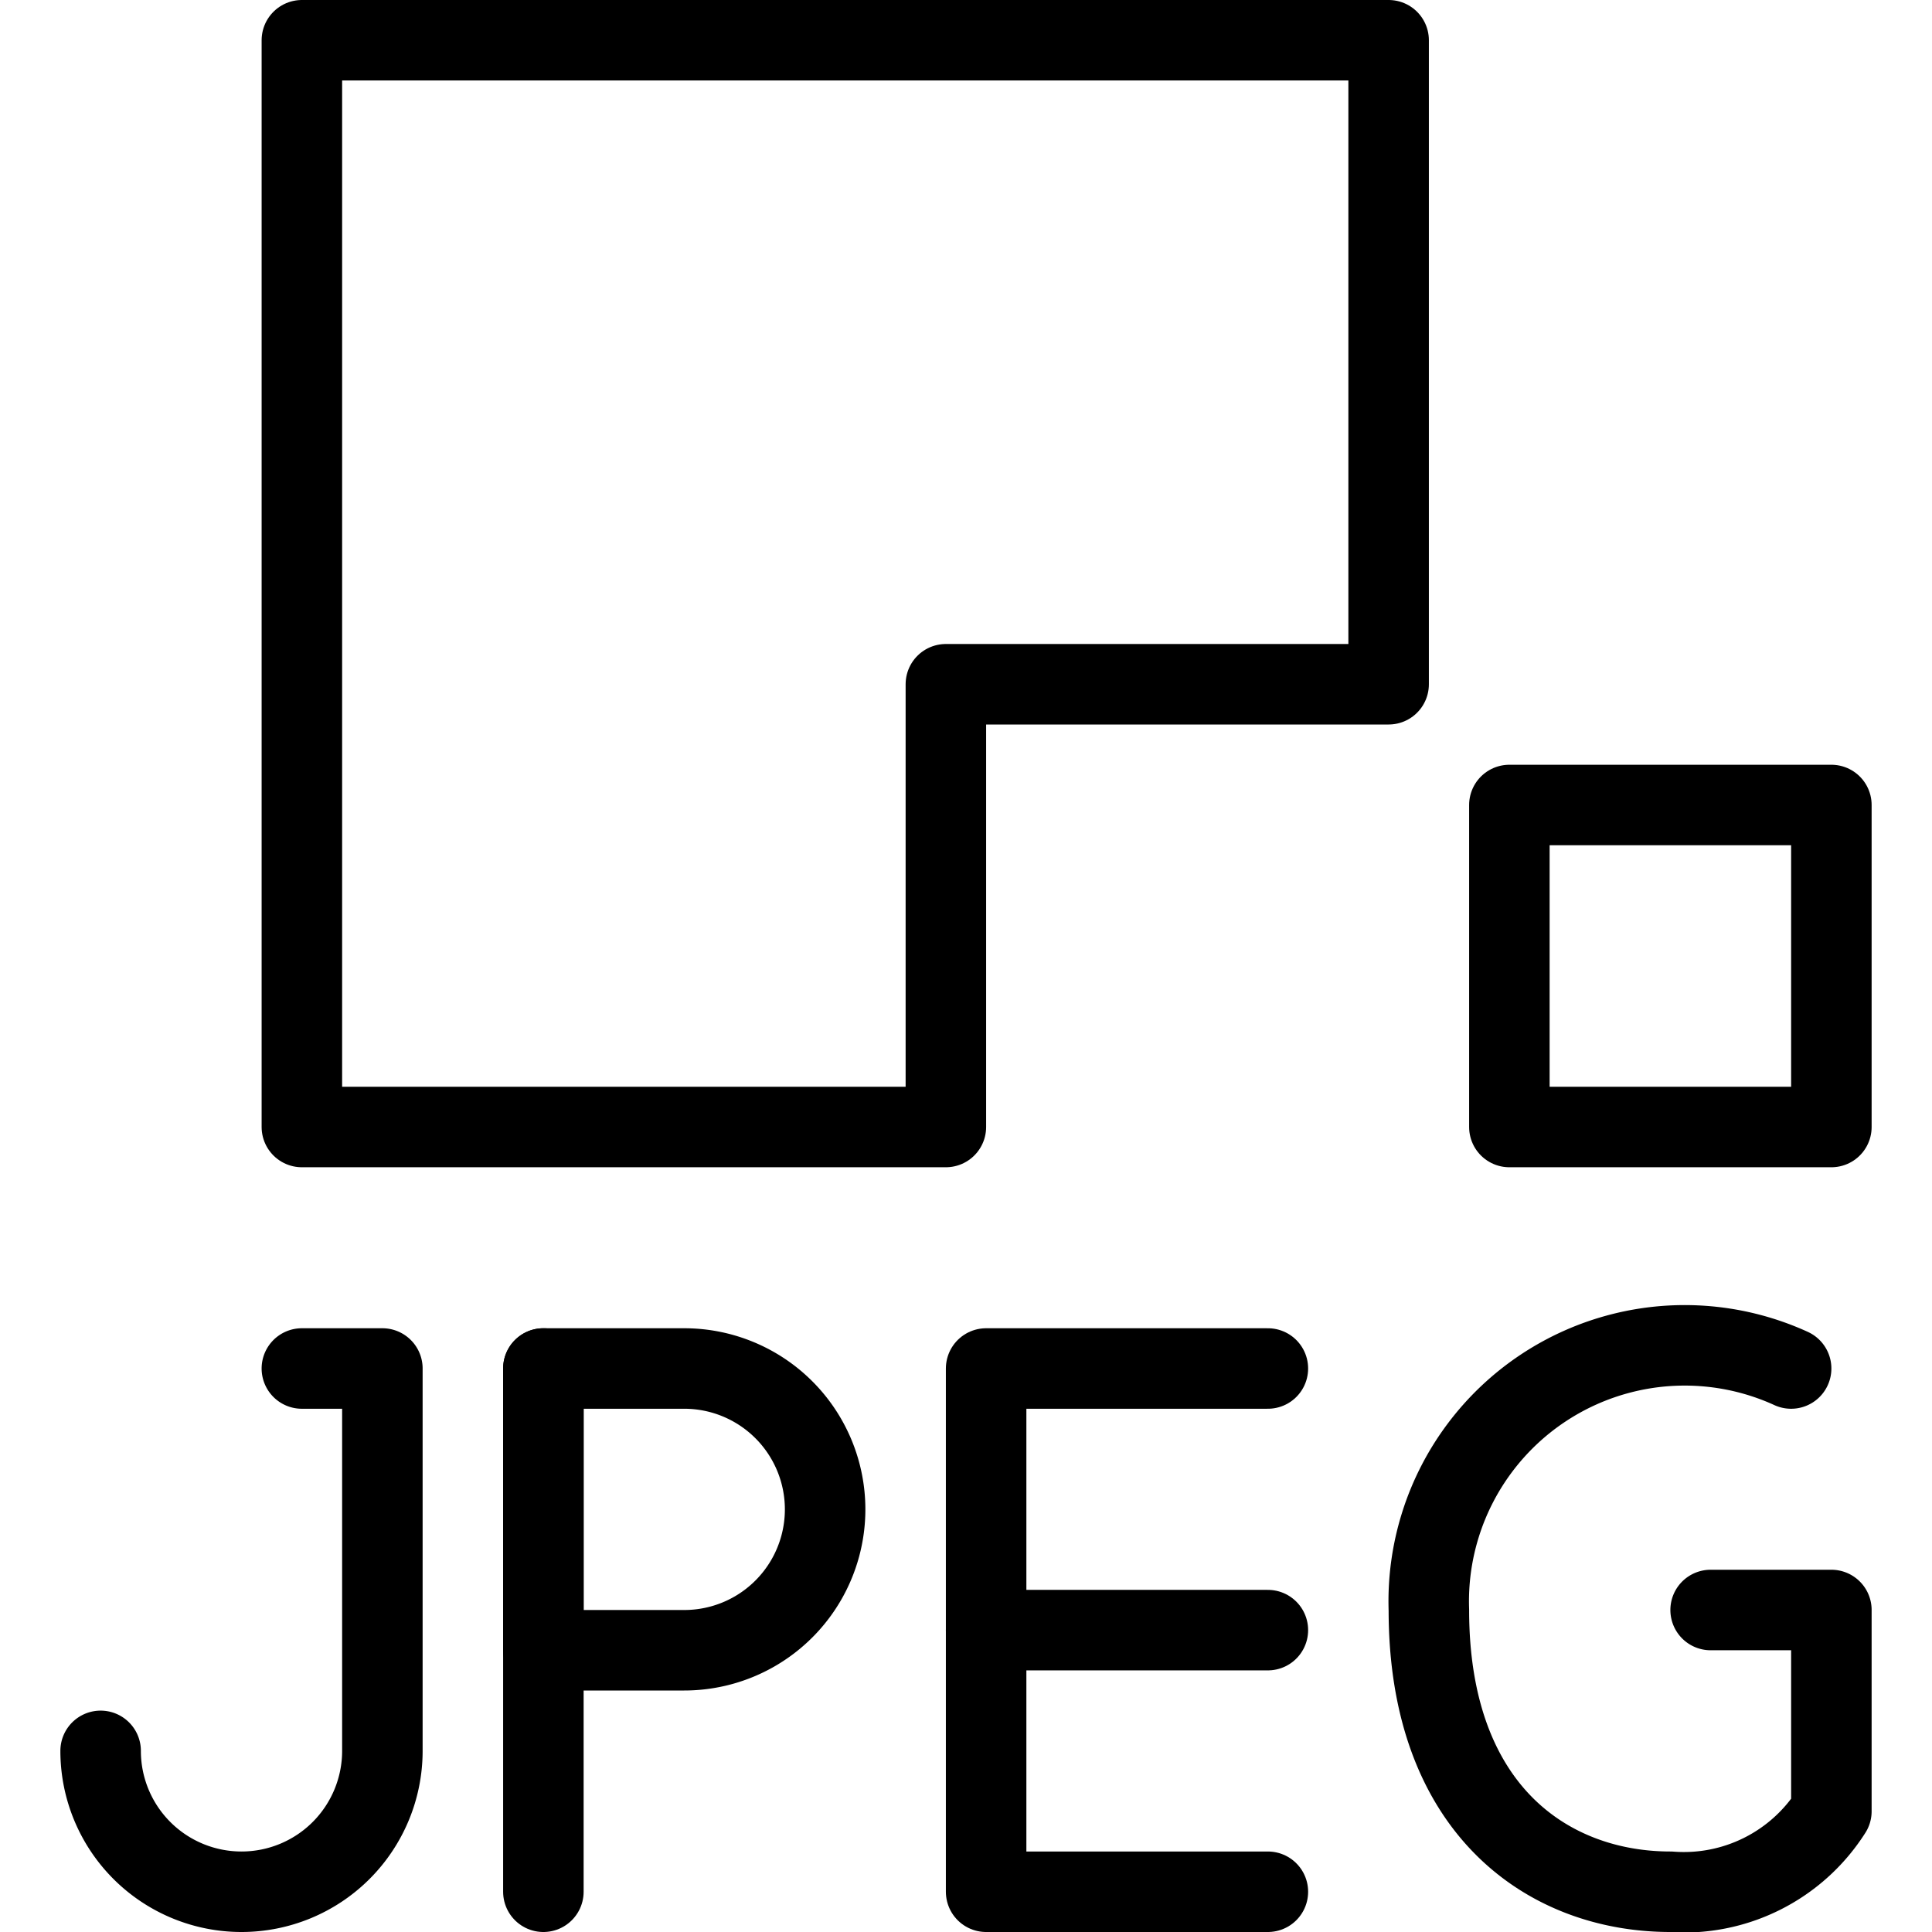
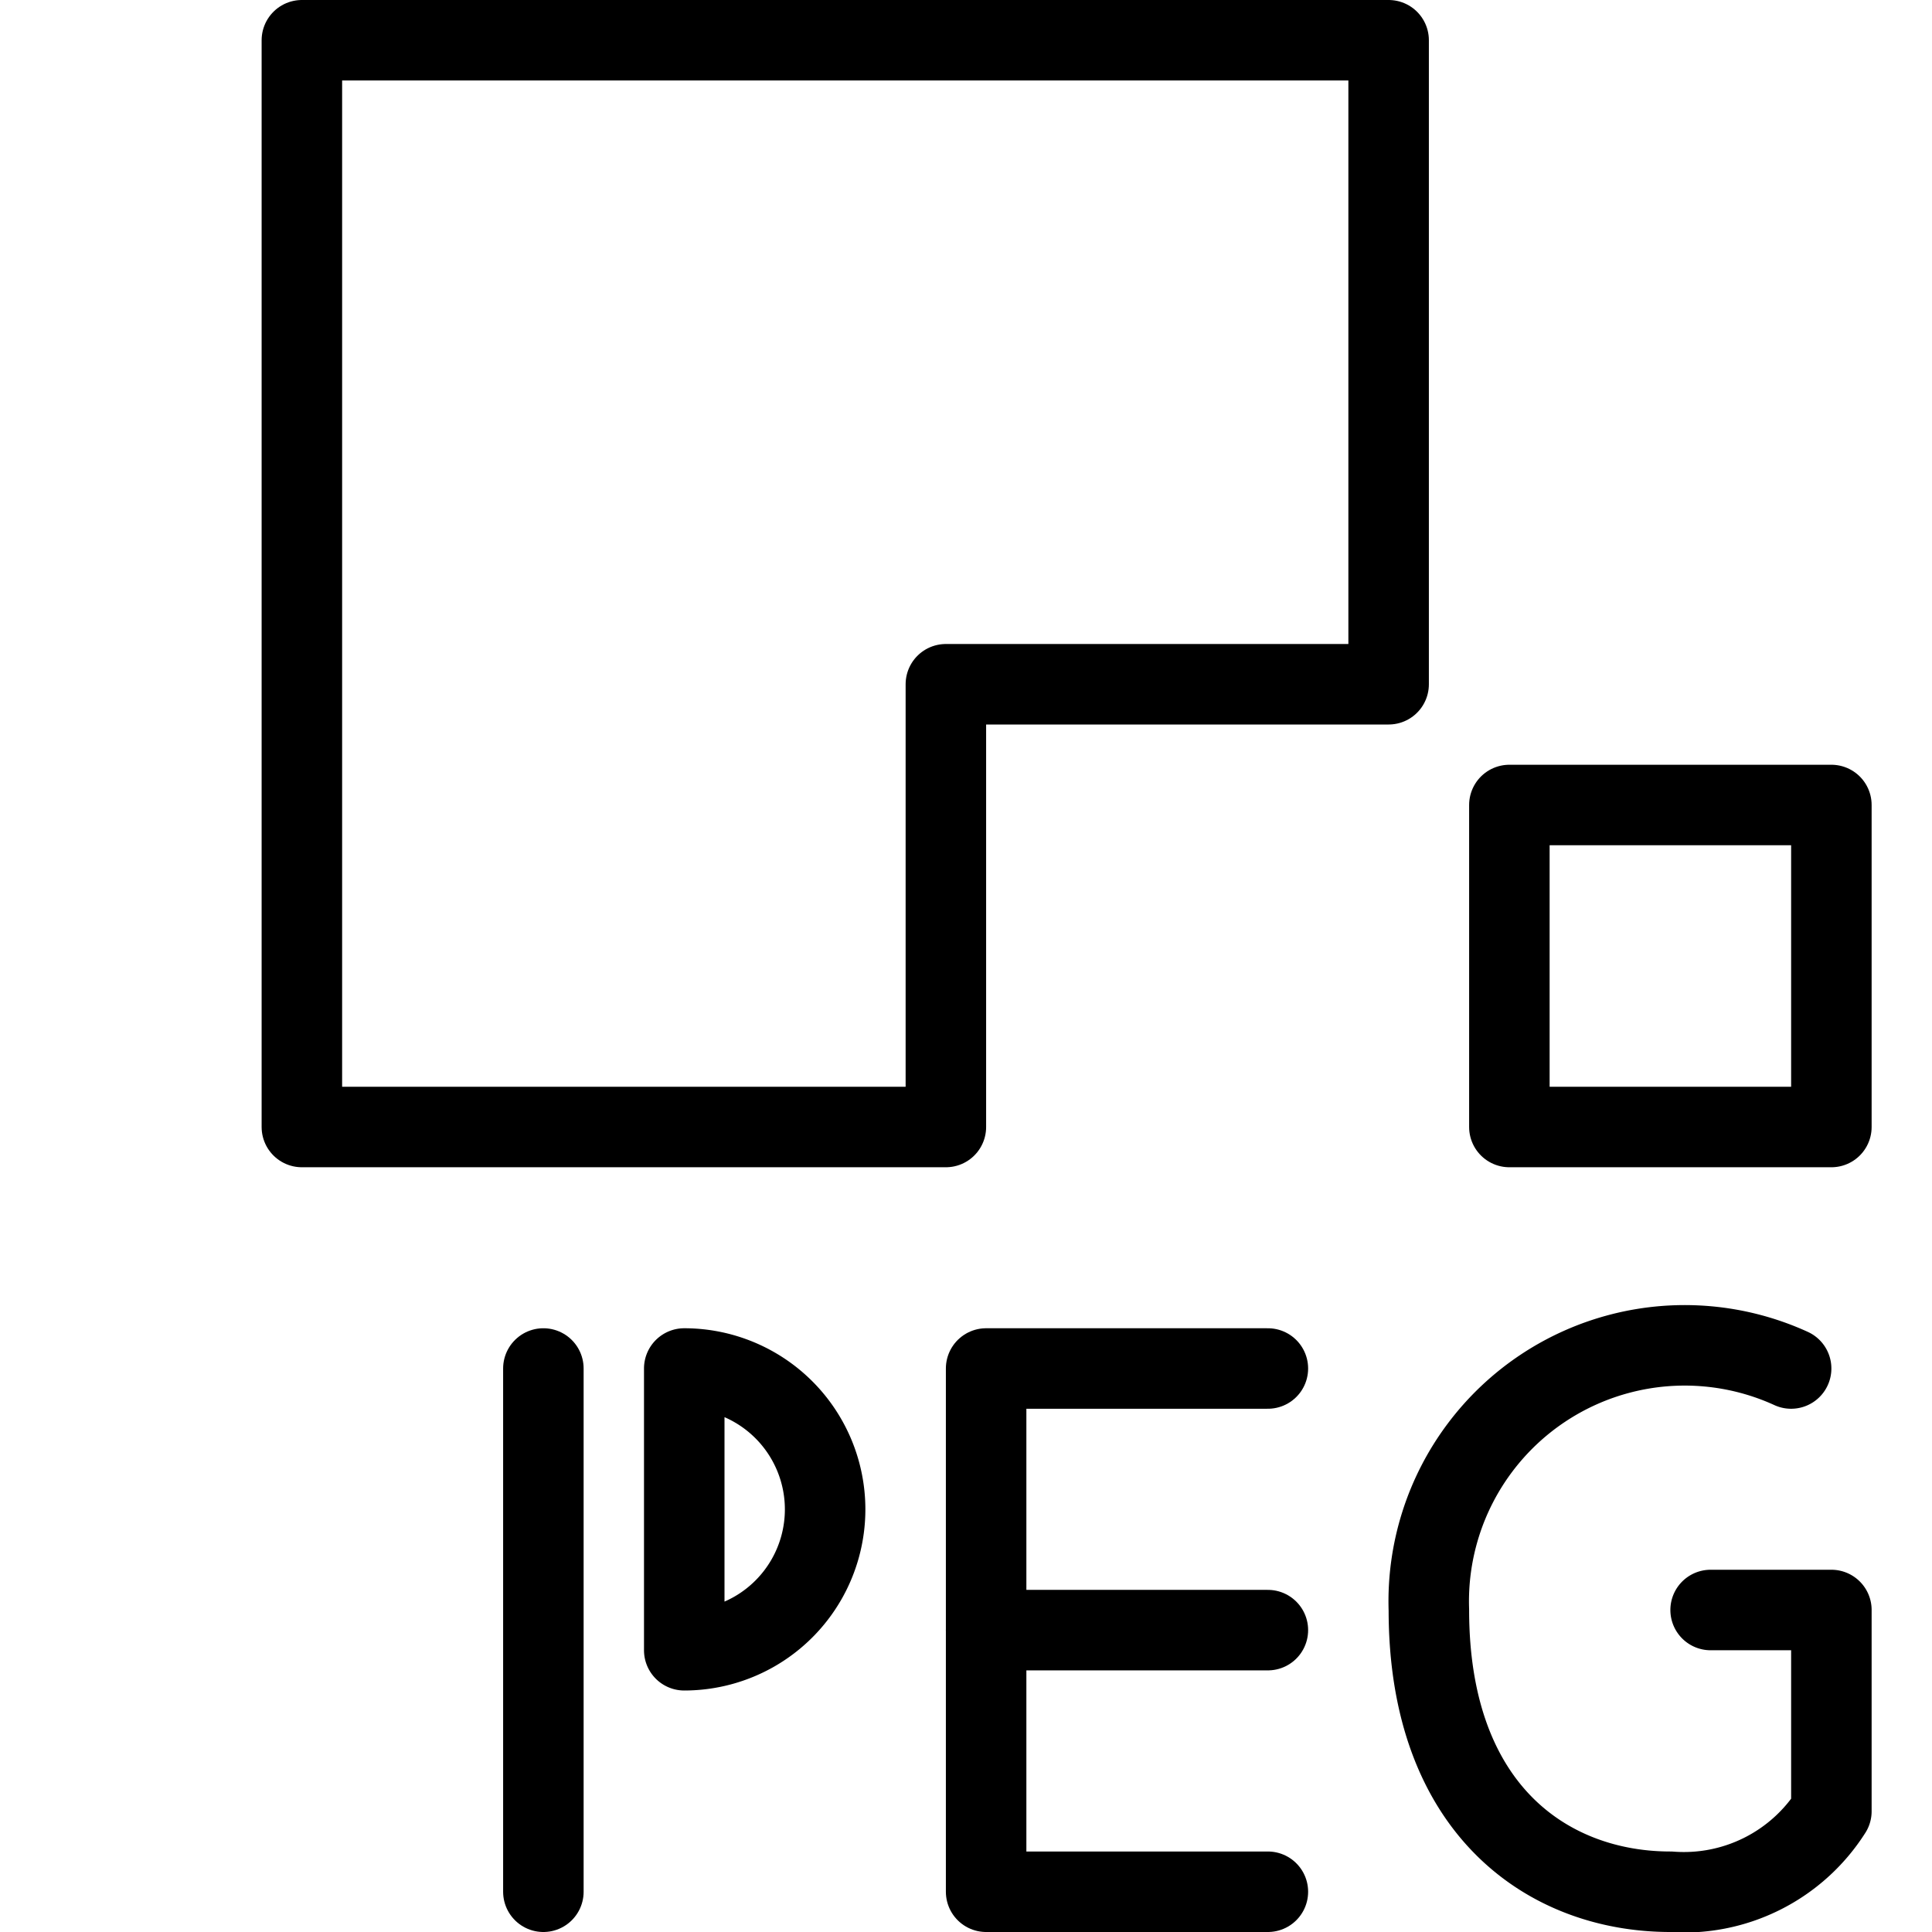
<svg xmlns="http://www.w3.org/2000/svg" viewBox="0 0 24 24">
  <g transform="matrix(1,0,0,1,0,0)">
    <g>
      <polygon points="3.75 0.5 3.75 14 11.75 14 11.75 8.5 17.25 8.5 17.25 0.5 3.75 0.5" style="fill: none;stroke: #000000;stroke-linecap: round;stroke-linejoin: round" />
      <rect x="18.75" y="10" width="4" height="4" style="fill: none;stroke: #000000;stroke-linecap: round;stroke-linejoin: round" />
-       <path d="M3.75,17h1v4.75a1.75,1.75,0,0,1-3.5,0" style="fill: none;stroke: #000000;stroke-linecap: round;stroke-linejoin: round" />
      <line x1="6.75" y1="23.5" x2="6.75" y2="17" style="fill: none;stroke: #000000;stroke-linecap: round;stroke-linejoin: round" />
-       <path d="M10.25,18.75A1.75,1.75,0,0,1,8.5,20.5H6.75V17H8.5A1.75,1.75,0,0,1,10.25,18.75Z" style="fill: none;stroke: #000000;stroke-linecap: round;stroke-linejoin: round" />
+       <path d="M10.25,18.75A1.75,1.75,0,0,1,8.5,20.5V17H8.5A1.75,1.75,0,0,1,10.25,18.75Z" style="fill: none;stroke: #000000;stroke-linecap: round;stroke-linejoin: round" />
      <polyline points="15.75 17 12.25 17 12.25 23.5 15.75 23.5" style="fill: none;stroke: #000000;stroke-linecap: round;stroke-linejoin: round" />
      <line x1="12.25" y1="20.25" x2="15.75" y2="20.25" style="fill: none;stroke: #000000;stroke-linecap: round;stroke-linejoin: round" />
      <path d="M21.25,20h1.5v2.5a2.17,2.17,0,0,1-2,1c-1.5,0-3-1-3-3.5a3.18,3.18,0,0,1,4.5-3" style="fill: none;stroke: #000000;stroke-linecap: round;stroke-linejoin: round" />
    </g>
  </g>
</svg>